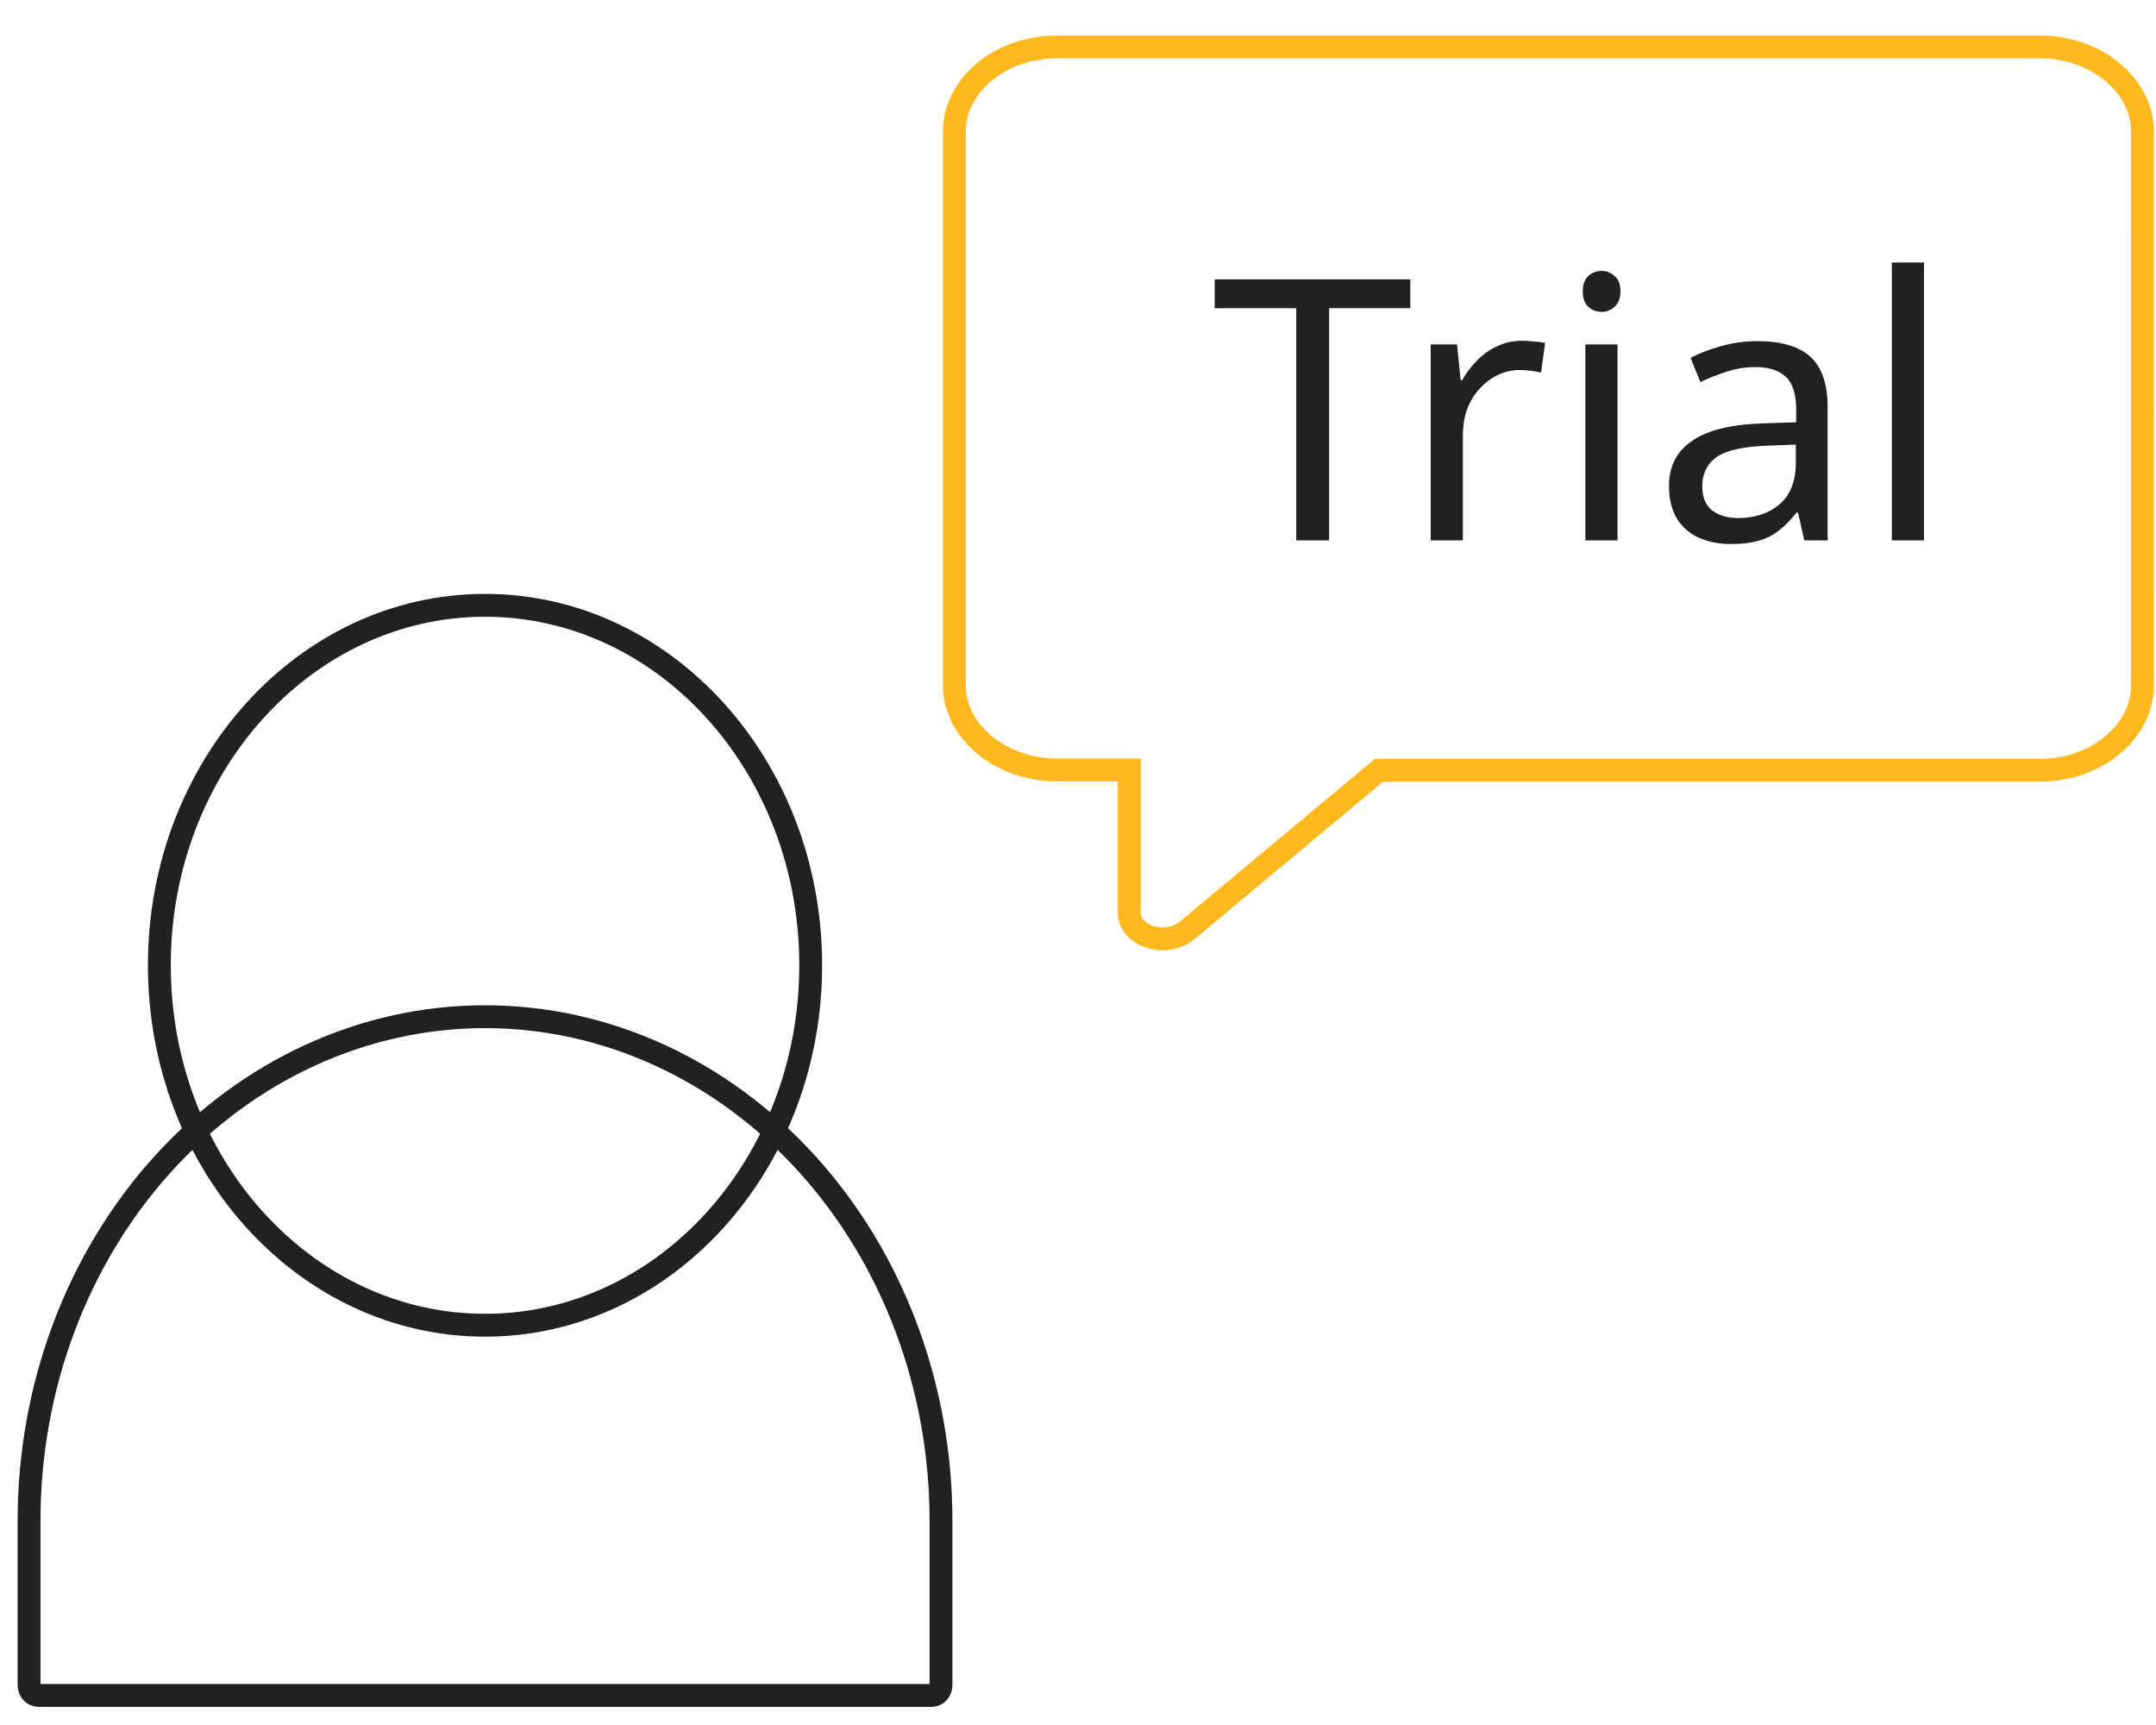
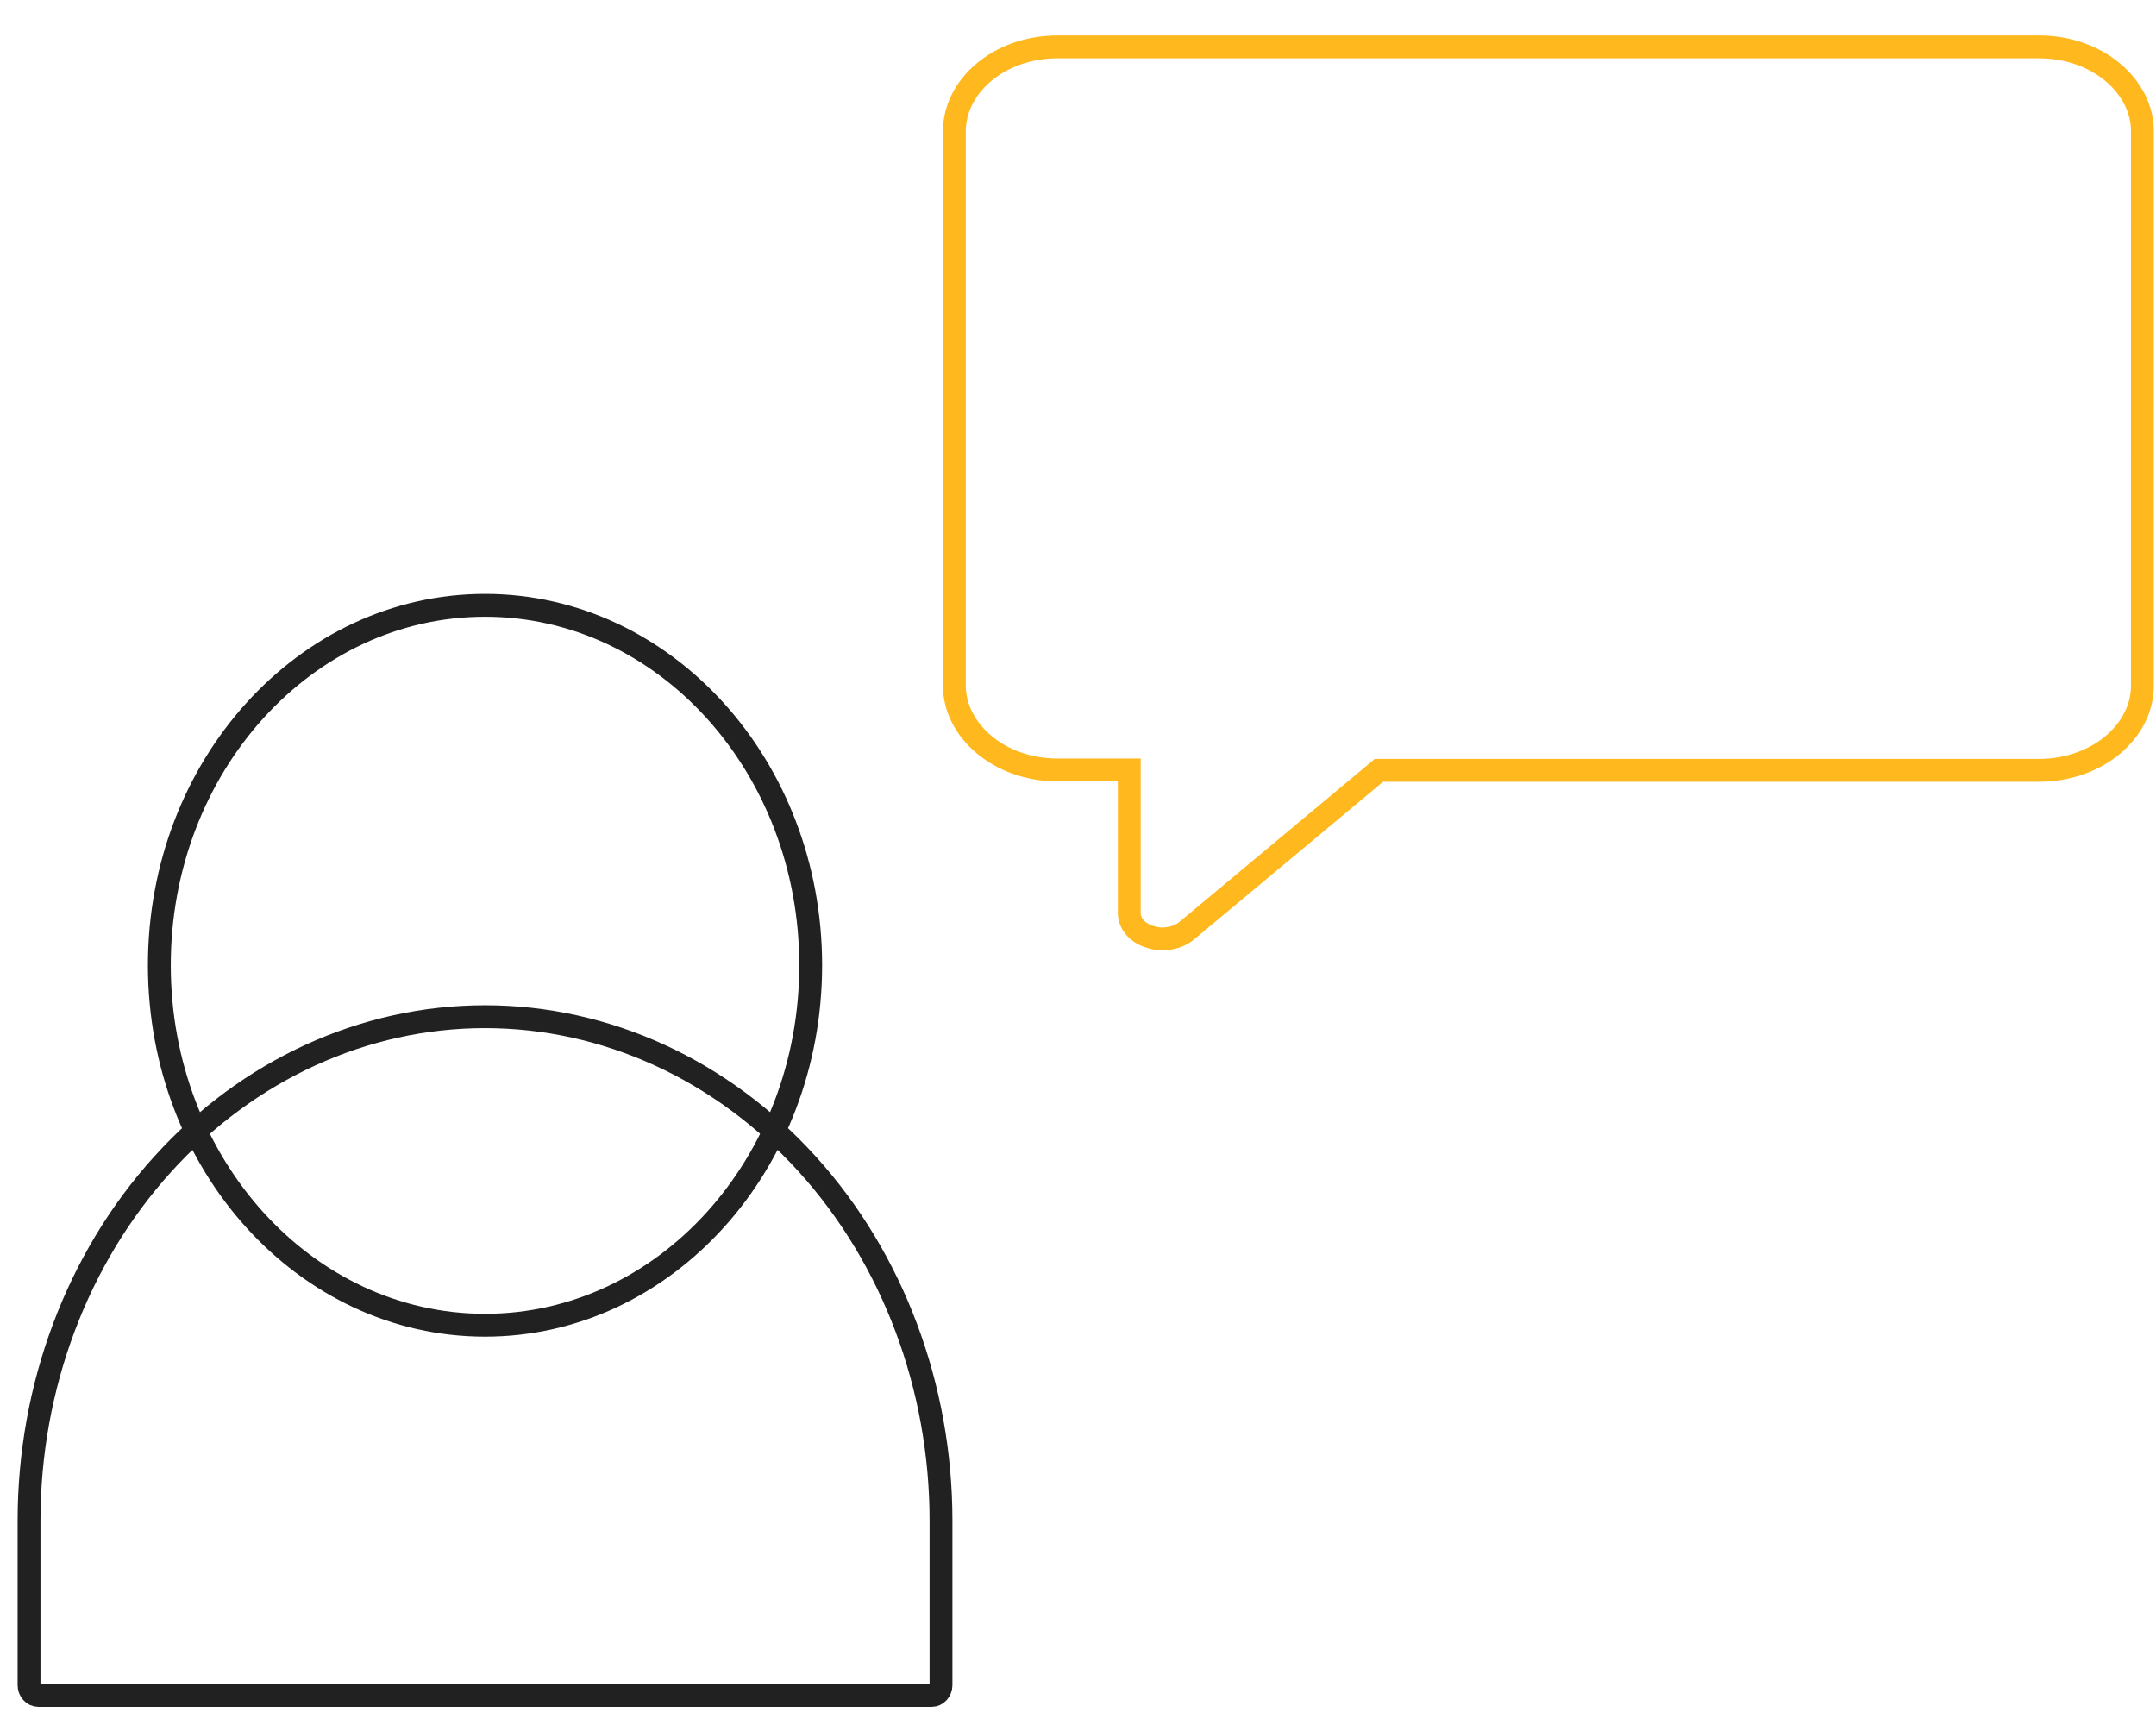
<svg xmlns="http://www.w3.org/2000/svg" width="55" height="44" viewBox="0 0 55 44" fill="none">
  <path d="M12.373 25.933C15.458 25.933 18.416 27.287 20.598 29.698C22.779 32.108 24.005 35.378 24.005 38.787V42.984C24.005 43.053 23.979 43.12 23.935 43.169C23.891 43.219 23.83 43.246 23.767 43.246H0.979C0.915 43.246 0.855 43.219 0.811 43.169C0.766 43.12 0.741 43.053 0.741 42.984V38.787C0.741 35.378 1.967 32.108 4.148 29.698C6.33 27.287 9.288 25.933 12.373 25.933Z" stroke="#212121" stroke-width="0.583" />
  <path d="M12.373 33.803C16.962 33.803 20.681 29.692 20.681 24.621C20.681 19.551 16.962 15.44 12.373 15.44C7.784 15.44 4.065 19.551 4.065 24.621C4.065 29.692 7.784 33.803 12.373 33.803Z" stroke="#212121" stroke-width="0.583" />
  <path d="M28.808 19.931V19.64H28.516H26.983C25.481 19.64 24.346 18.625 24.346 17.488V3.348C24.346 2.21 25.47 1.196 26.983 1.196H52.016C53.519 1.196 54.654 2.211 54.654 3.348L54.653 17.497C54.653 18.634 53.519 19.649 52.016 19.649H35.282H35.177L35.096 19.717L30.27 23.742C30.114 23.872 29.888 23.949 29.651 23.949C29.54 23.949 29.425 23.927 29.315 23.889L29.315 23.889L29.311 23.888C28.977 23.778 28.808 23.524 28.808 23.294V19.931Z" stroke="#FFB81D" stroke-width="0.583" />
-   <path d="M33.906 13.783H33.067V7.862H30.987V7.125H35.976V7.862H33.906V13.783ZM38.828 8.692C38.922 8.692 39.021 8.698 39.127 8.71C39.239 8.716 39.335 8.729 39.416 8.747L39.313 9.503C39.233 9.484 39.142 9.469 39.043 9.456C38.95 9.444 38.859 9.438 38.772 9.438C38.58 9.438 38.396 9.478 38.222 9.559C38.048 9.64 37.893 9.755 37.756 9.904C37.619 10.047 37.51 10.221 37.43 10.426C37.355 10.631 37.318 10.861 37.318 11.116V13.783H36.497V8.785H37.169L37.262 9.699H37.299C37.405 9.512 37.532 9.344 37.681 9.195C37.831 9.04 38.002 8.918 38.194 8.831C38.387 8.738 38.598 8.692 38.828 8.692ZM41.263 8.785V13.783H40.443V8.785H41.263ZM40.862 6.91C40.986 6.91 41.095 6.954 41.188 7.041C41.288 7.122 41.338 7.252 41.338 7.433C41.338 7.607 41.288 7.737 41.188 7.824C41.095 7.911 40.986 7.955 40.862 7.955C40.725 7.955 40.61 7.911 40.517 7.824C40.424 7.737 40.377 7.607 40.377 7.433C40.377 7.252 40.424 7.122 40.517 7.041C40.61 6.954 40.725 6.91 40.862 6.91ZM44.833 8.701C45.442 8.701 45.893 8.835 46.185 9.102C46.477 9.369 46.623 9.795 46.623 10.379V13.783H46.027L45.868 13.075H45.831C45.688 13.255 45.539 13.407 45.383 13.531C45.234 13.649 45.06 13.737 44.861 13.793C44.668 13.848 44.432 13.877 44.152 13.877C43.854 13.877 43.583 13.824 43.341 13.718C43.105 13.612 42.918 13.451 42.781 13.233C42.645 13.009 42.576 12.729 42.576 12.394C42.576 11.896 42.772 11.514 43.164 11.247C43.555 10.973 44.158 10.824 44.973 10.799L45.822 10.771V10.473C45.822 10.056 45.731 9.767 45.551 9.605C45.371 9.444 45.116 9.363 44.786 9.363C44.525 9.363 44.277 9.403 44.04 9.484C43.804 9.559 43.583 9.646 43.378 9.745L43.127 9.13C43.344 9.012 43.602 8.912 43.901 8.831C44.199 8.744 44.51 8.701 44.833 8.701ZM45.075 11.368C44.454 11.393 44.022 11.492 43.779 11.666C43.543 11.84 43.425 12.086 43.425 12.403C43.425 12.683 43.509 12.888 43.677 13.018C43.851 13.149 44.071 13.214 44.339 13.214C44.761 13.214 45.113 13.099 45.392 12.869C45.672 12.633 45.812 12.273 45.812 11.788V11.34L45.075 11.368ZM49.081 13.783H48.261V6.696H49.081V13.783Z" fill="#212121" />
</svg>